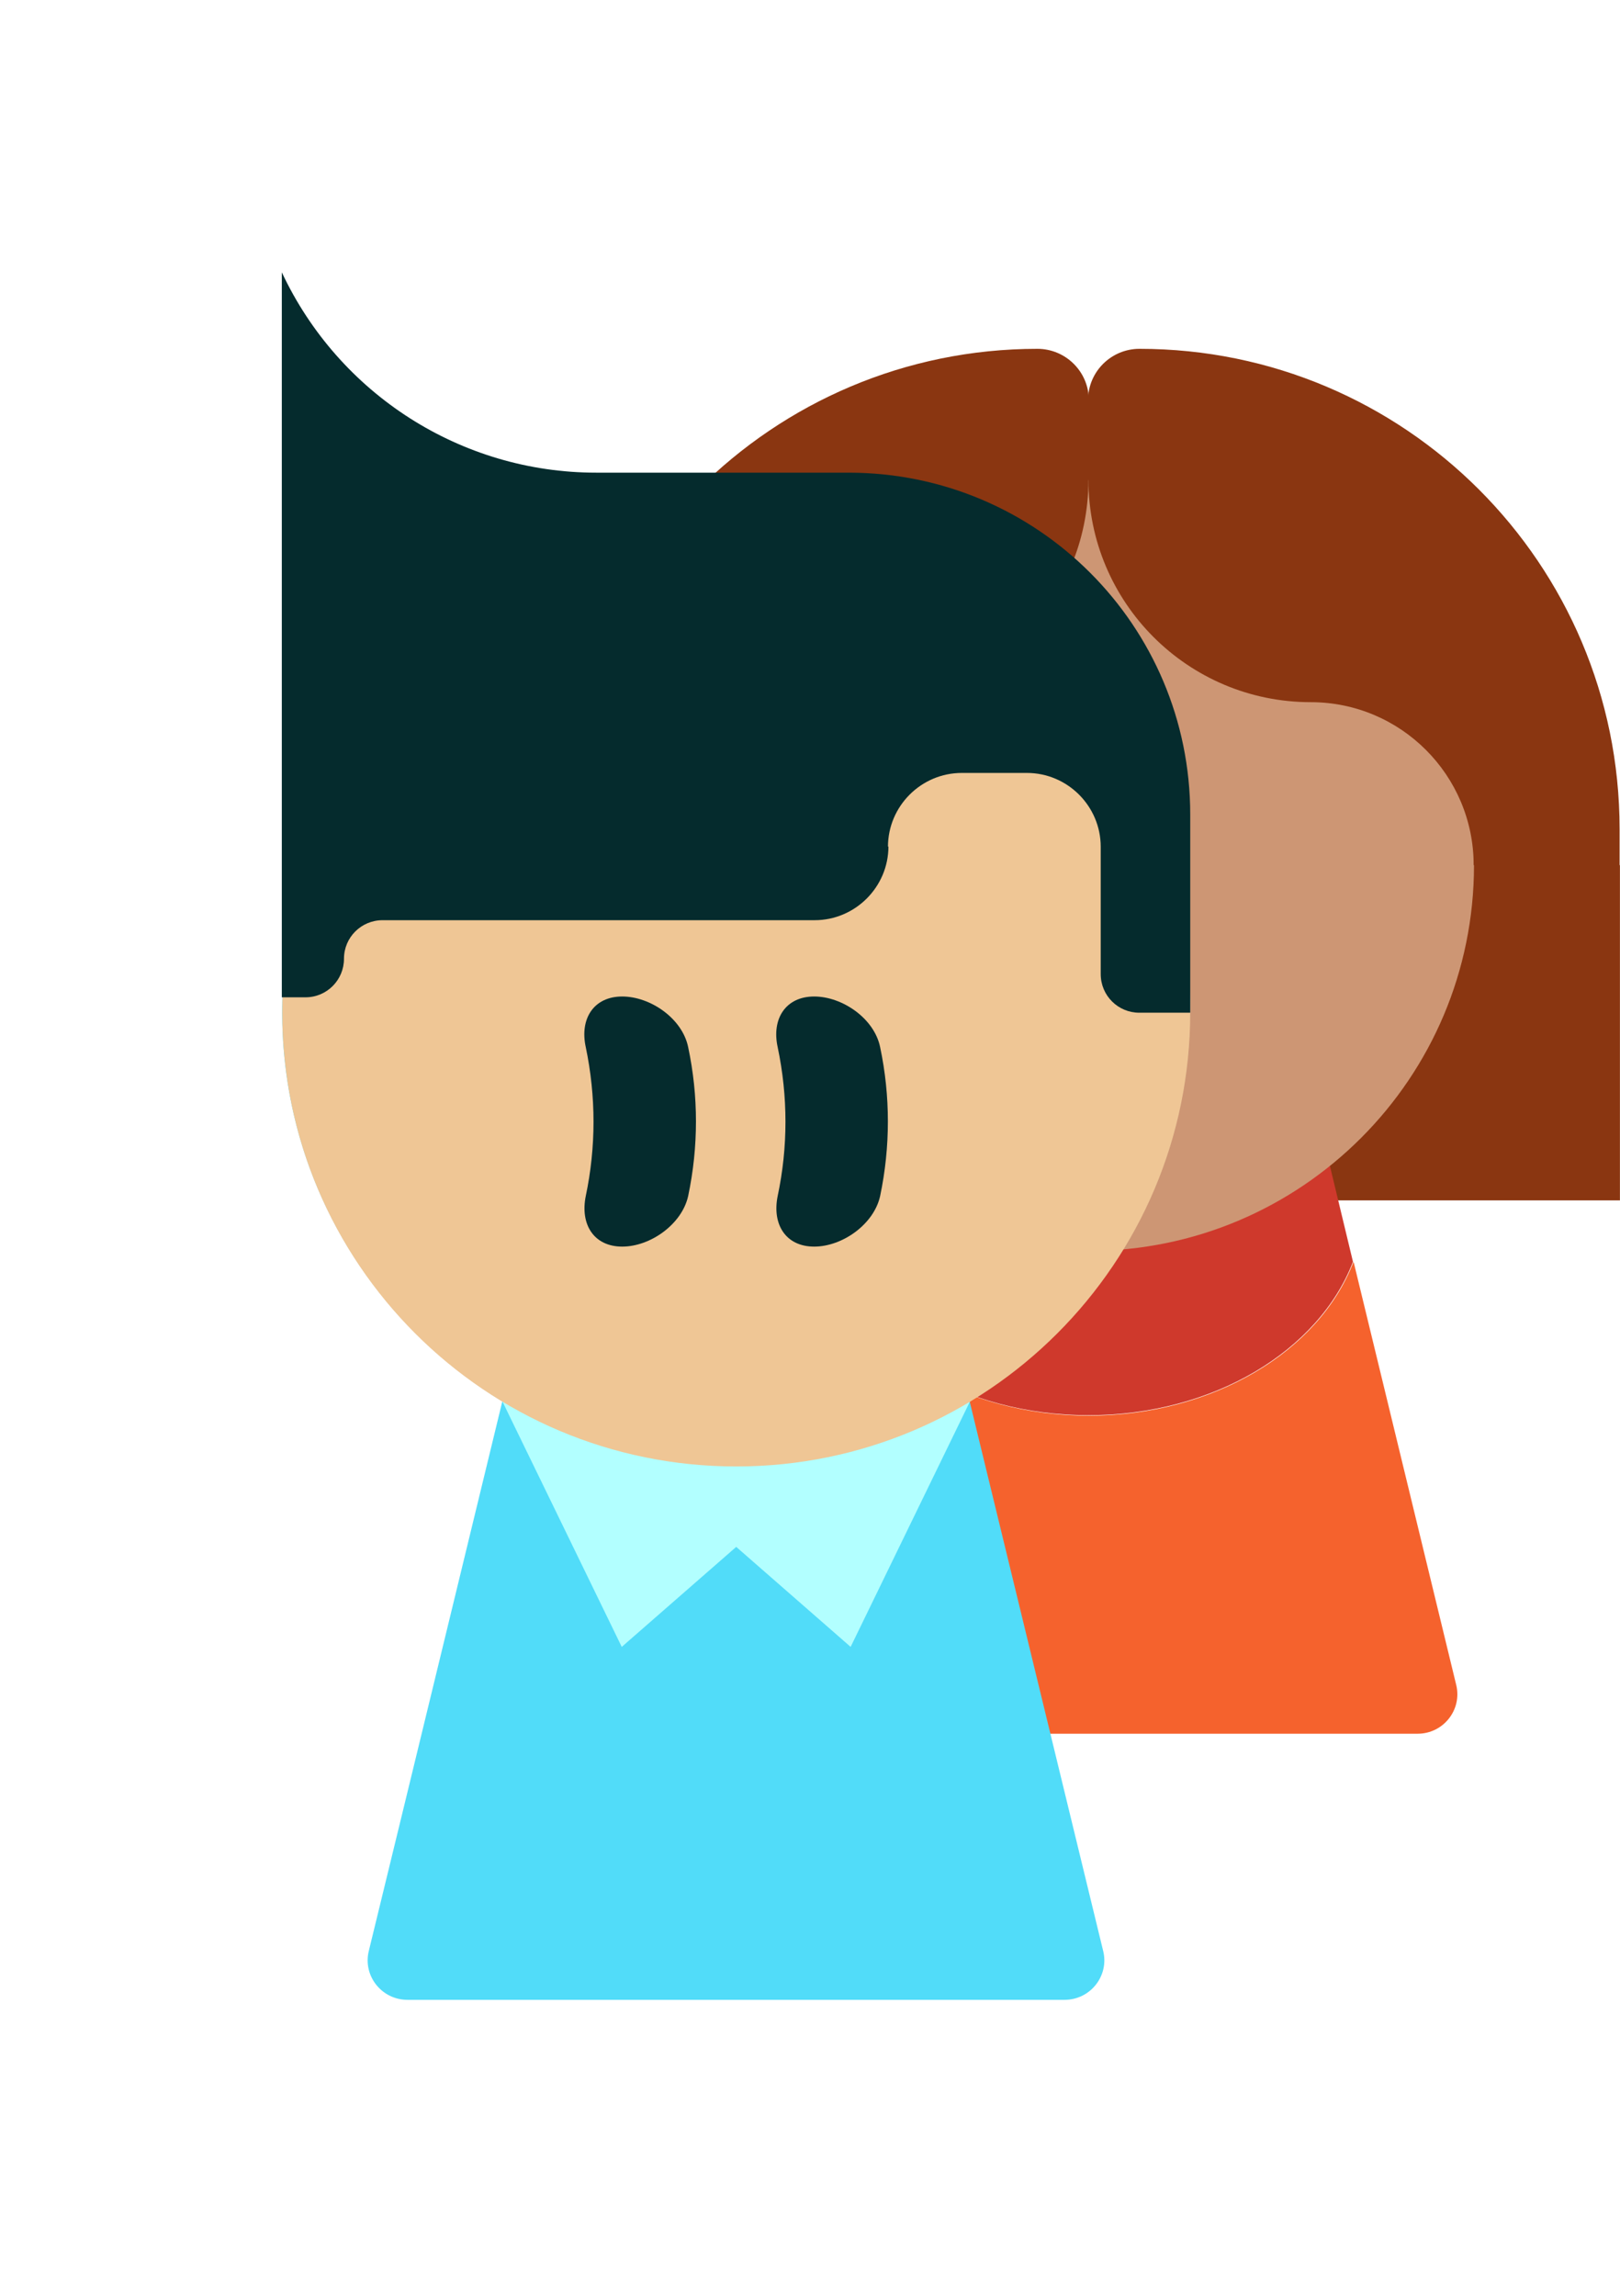
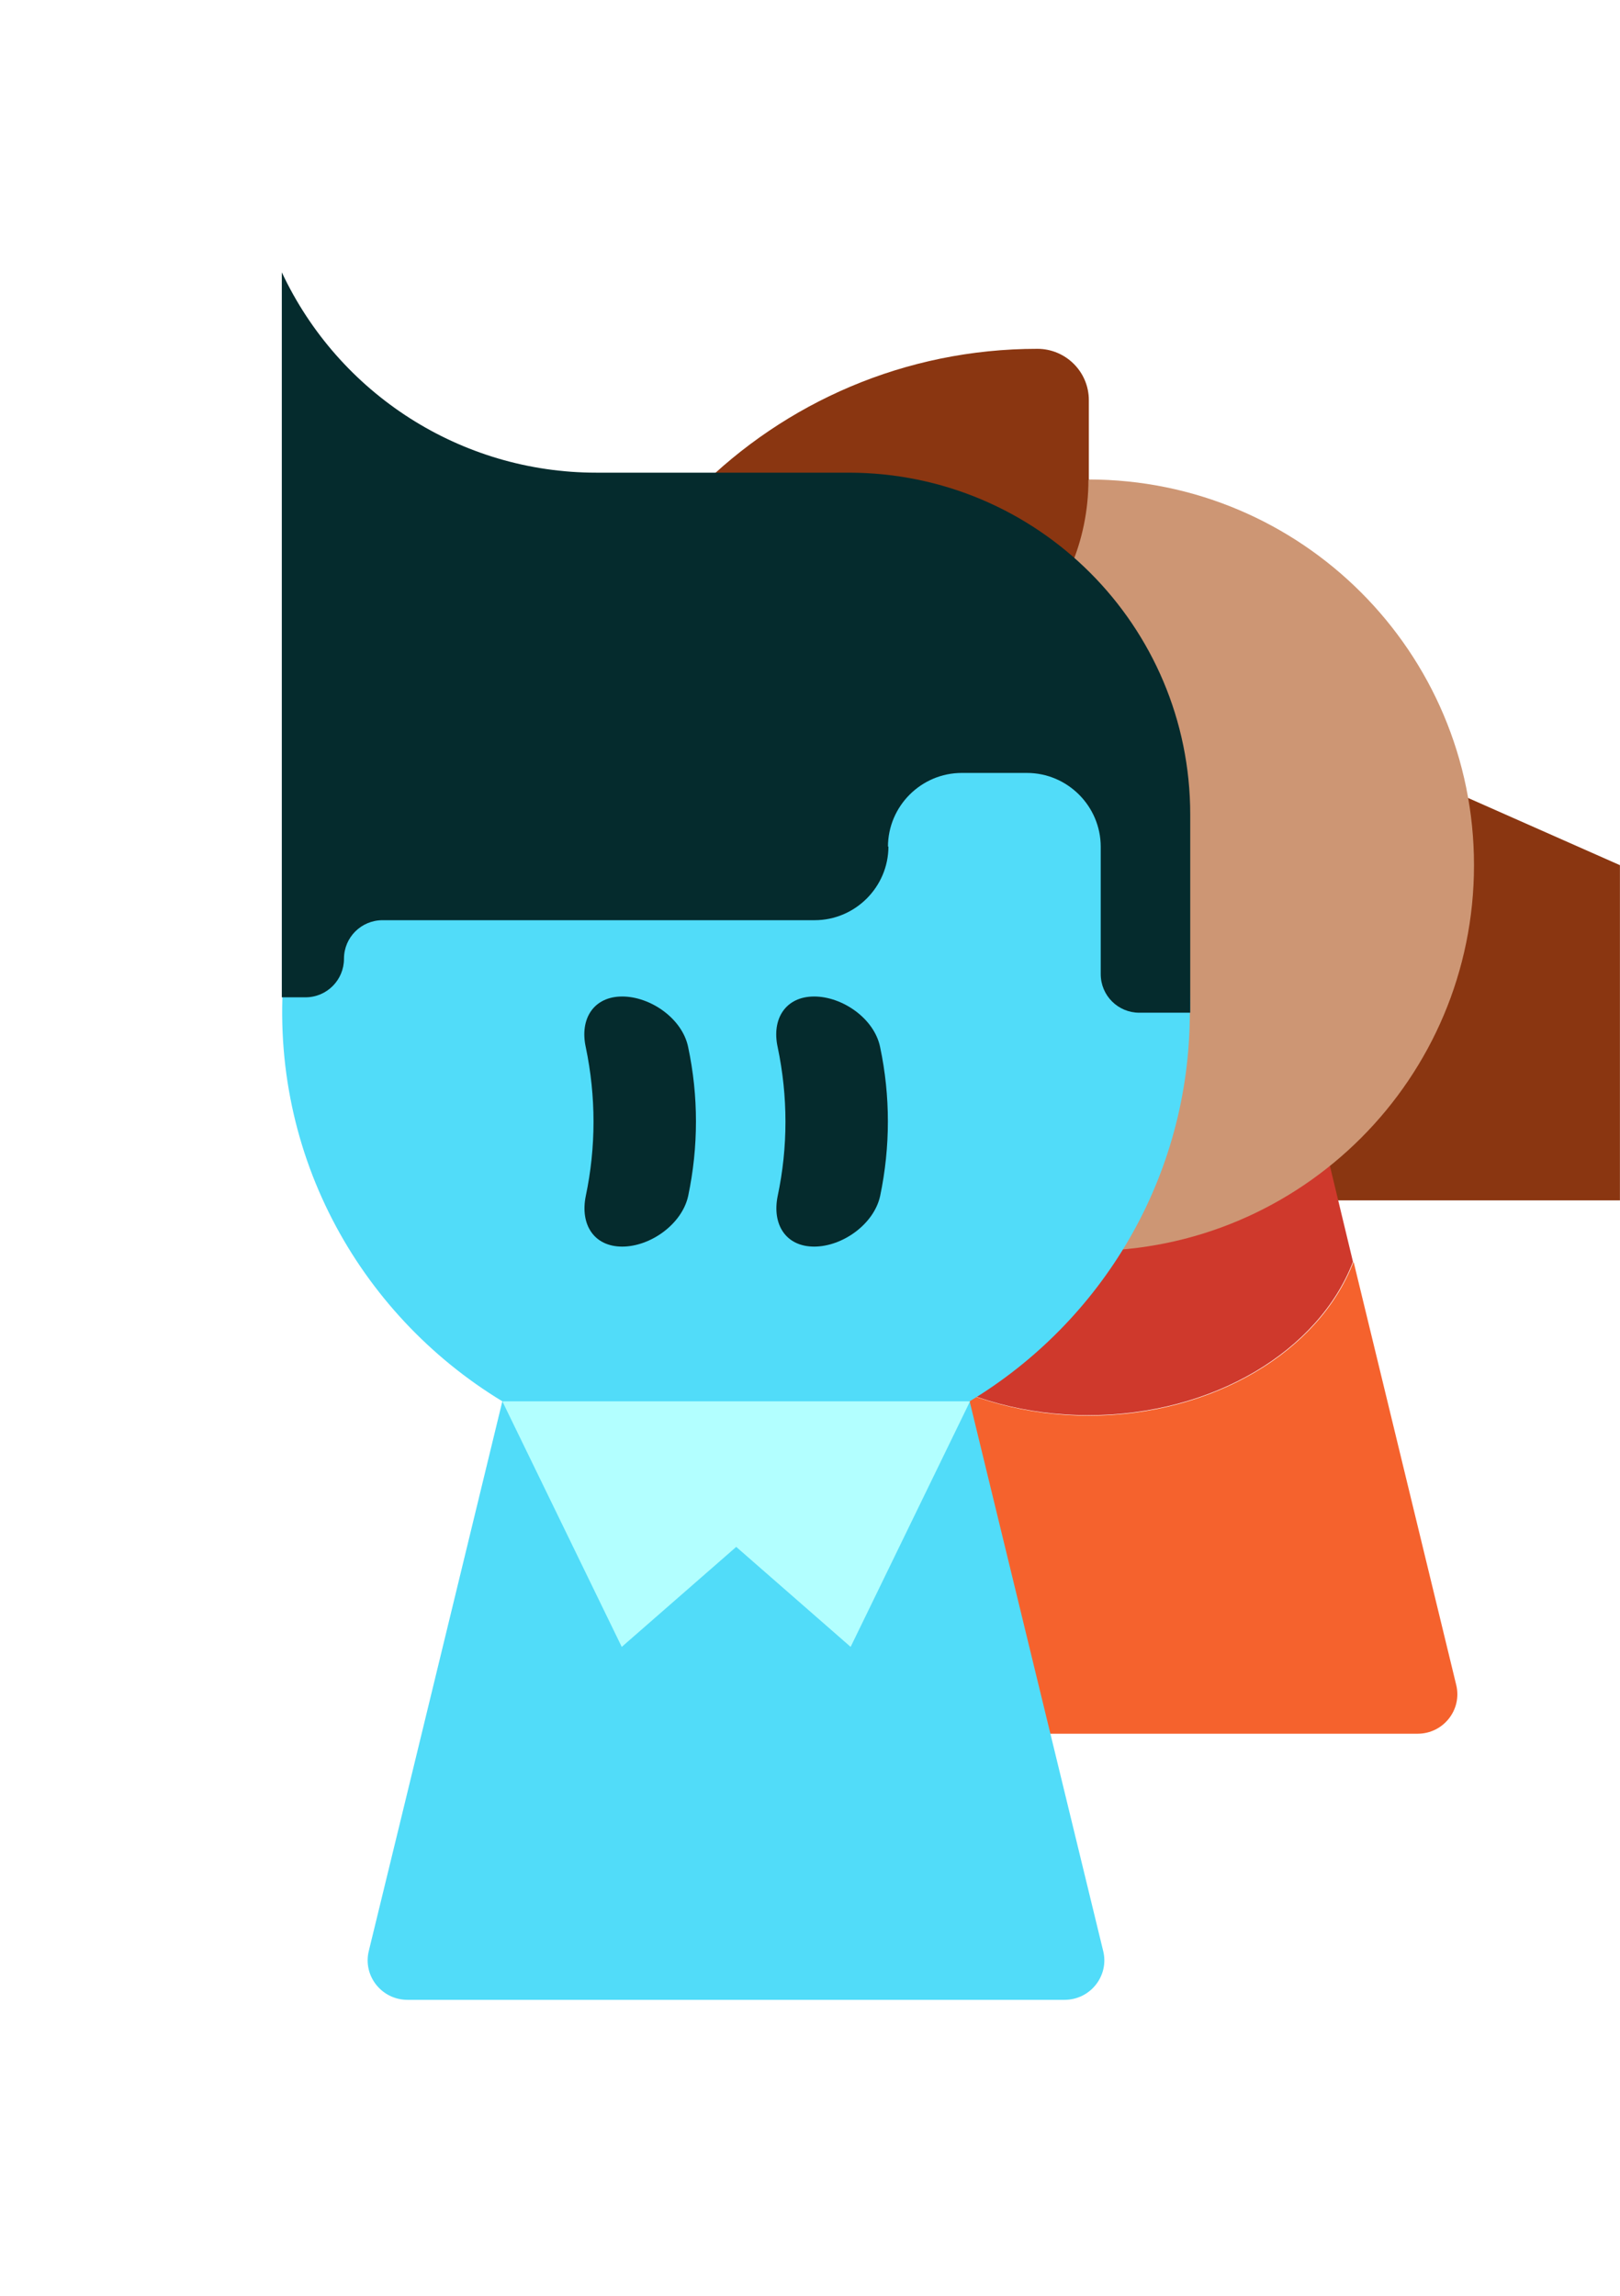
<svg xmlns="http://www.w3.org/2000/svg" width="24" height="34" viewBox="0 0 24 34" fill="none">
  <path d="M23.999 12.813V17.777H17.918L21.585 11.745L23.999 12.813Z" fill="#8A3611" />
  <path d="M20.05 18.692C19.546 20.006 17.98 20.965 16.131 20.965C14.282 20.965 12.715 20.006 12.212 18.692C11.739 20.645 11.02 23.594 10.694 24.951C10.602 25.32 10.885 25.676 11.266 25.676H21.002C21.383 25.676 21.665 25.32 21.573 24.951L20.056 18.698L20.05 18.692Z" fill="#F5622D" />
  <path d="M16.125 20.959C17.98 20.959 19.54 20 20.044 18.686L19.59 16.8C19.706 16.732 19.811 16.646 19.921 16.573C19.313 15.406 17.845 14.582 16.125 14.582C14.405 14.582 12.931 15.412 12.329 16.585C12.44 16.659 12.55 16.732 12.661 16.8C12.661 16.8 12.47 17.586 12.206 18.686C12.71 20 14.276 20.959 16.125 20.959Z" fill="#CF392C" />
  <path d="M16.125 18.526C19.28 18.526 21.837 15.968 21.837 12.813C21.837 9.658 19.28 7.101 16.125 7.101C12.97 7.101 10.412 9.658 10.412 12.813C10.412 15.968 12.97 18.526 16.125 18.526Z" fill="#CD9674" />
-   <path d="M16.125 7.107C16.125 8.925 17.599 10.399 19.418 10.399C20.751 10.399 21.832 11.48 21.832 12.813H23.994V12.279C23.994 8.348 20.806 5.166 16.881 5.166C16.463 5.166 16.119 5.504 16.119 5.927V7.107H16.125Z" fill="#8A3611" />
  <path d="M16.125 7.107C16.125 8.925 14.65 10.399 12.832 10.399C11.499 10.399 10.418 11.48 10.418 12.813H8.256V12.279C8.256 8.348 11.444 5.166 15.369 5.166C15.787 5.166 16.131 5.504 16.131 5.927V7.107H16.125Z" fill="#8A3611" />
  <path d="M15.308 9.195C15.308 8.646 14.862 8.2 14.312 8.2C13.763 8.2 13.317 8.646 13.317 9.195V11.665C13.317 12.214 13.763 12.66 14.312 12.66C14.862 12.66 15.308 12.214 15.308 11.665V9.195Z" fill="#013775" />
  <path d="M8.207 11.53C8.207 10.98 7.761 10.534 7.212 10.534C6.662 10.534 6.217 10.98 6.217 11.53V13.999C6.217 14.549 6.662 14.994 7.212 14.994C7.761 14.994 8.207 14.549 8.207 13.999V11.53Z" fill="#013775" />
  <g filter="url(#filter0_d_961_126)">
    <path d="M15.633 12.992C15.633 9.023 12.199 5.86 8.139 6.308C5.043 6.652 2.537 9.183 2.217 12.279C1.935 15.019 3.305 17.457 5.442 18.753C5.442 18.753 3.98 24.779 3.464 26.892C3.372 27.261 3.655 27.617 4.036 27.617H13.772C14.153 27.617 14.435 27.261 14.343 26.892L12.365 18.753C14.319 17.574 15.627 15.443 15.627 12.992H15.633Z" fill="#51DCF9" />
    <path d="M8.907 18.753H5.442L7.211 22.39L8.907 20.909L10.602 22.39L12.371 18.753H8.907Z" fill="#B2FFFF" />
-     <path d="M8.907 19.718C12.622 19.718 15.633 16.706 15.633 12.992C15.633 9.277 12.622 6.265 8.907 6.265C5.192 6.265 2.181 9.277 2.181 12.992C2.181 16.706 5.192 19.718 8.907 19.718Z" fill="#EFC695" />
    <path d="M7.218 12.758C7.636 12.758 8.109 13.084 8.195 13.508C8.349 14.232 8.349 14.982 8.195 15.713C8.103 16.13 7.636 16.462 7.218 16.462C6.801 16.462 6.592 16.137 6.678 15.713C6.831 14.988 6.831 14.239 6.678 13.508C6.586 13.09 6.794 12.758 7.218 12.758Z" fill="#052B2D" />
    <path d="M10.062 12.758C10.48 12.758 10.953 13.084 11.039 13.508C11.192 14.232 11.192 14.982 11.039 15.713C10.947 16.131 10.48 16.462 10.062 16.462C9.644 16.462 9.435 16.137 9.521 15.713C9.675 14.988 9.675 14.239 9.521 13.508C9.429 13.09 9.638 12.758 10.062 12.758Z" fill="#052B2D" />
    <path d="M11.162 10.534C11.162 11.136 10.67 11.628 10.068 11.628H3.667C3.354 11.628 3.096 11.88 3.096 12.199C3.096 12.512 2.844 12.77 2.525 12.77H2.175V2.033C3.022 3.839 4.835 5 6.831 5H10.572C13.367 5 15.633 7.266 15.633 10.062V12.998H14.878C14.565 12.998 14.307 12.746 14.307 12.426V10.541C14.307 9.939 13.815 9.447 13.213 9.447H12.249C11.647 9.447 11.155 9.939 11.155 10.541L11.162 10.534Z" fill="#052B2D" />
  </g>
  <defs>
    <filter id="filter0_d_961_126" x="0.175" y="0.033" width="21.459" height="33.584" filterUnits="userSpaceOnUse" color-interpolation-filters="sRGB">
      <feFlood flood-opacity="0" result="BackgroundImageFix" />
      <feColorMatrix in="SourceAlpha" type="matrix" values="0 0 0 0 0 0 0 0 0 0 0 0 0 0 0 0 0 0 127 0" result="hardAlpha" />
      <feOffset dx="2" dy="2" />
      <feGaussianBlur stdDeviation="2" />
      <feComposite in2="hardAlpha" operator="out" />
      <feColorMatrix type="matrix" values="0 0 0 0 0 0 0 0 0 0 0 0 0 0 0 0 0 0 0.85 0" />
      <feBlend mode="normal" in2="BackgroundImageFix" result="effect1_dropShadow_961_126" />
      <feBlend mode="normal" in="SourceGraphic" in2="effect1_dropShadow_961_126" result="shape" />
    </filter>
  </defs>
</svg>